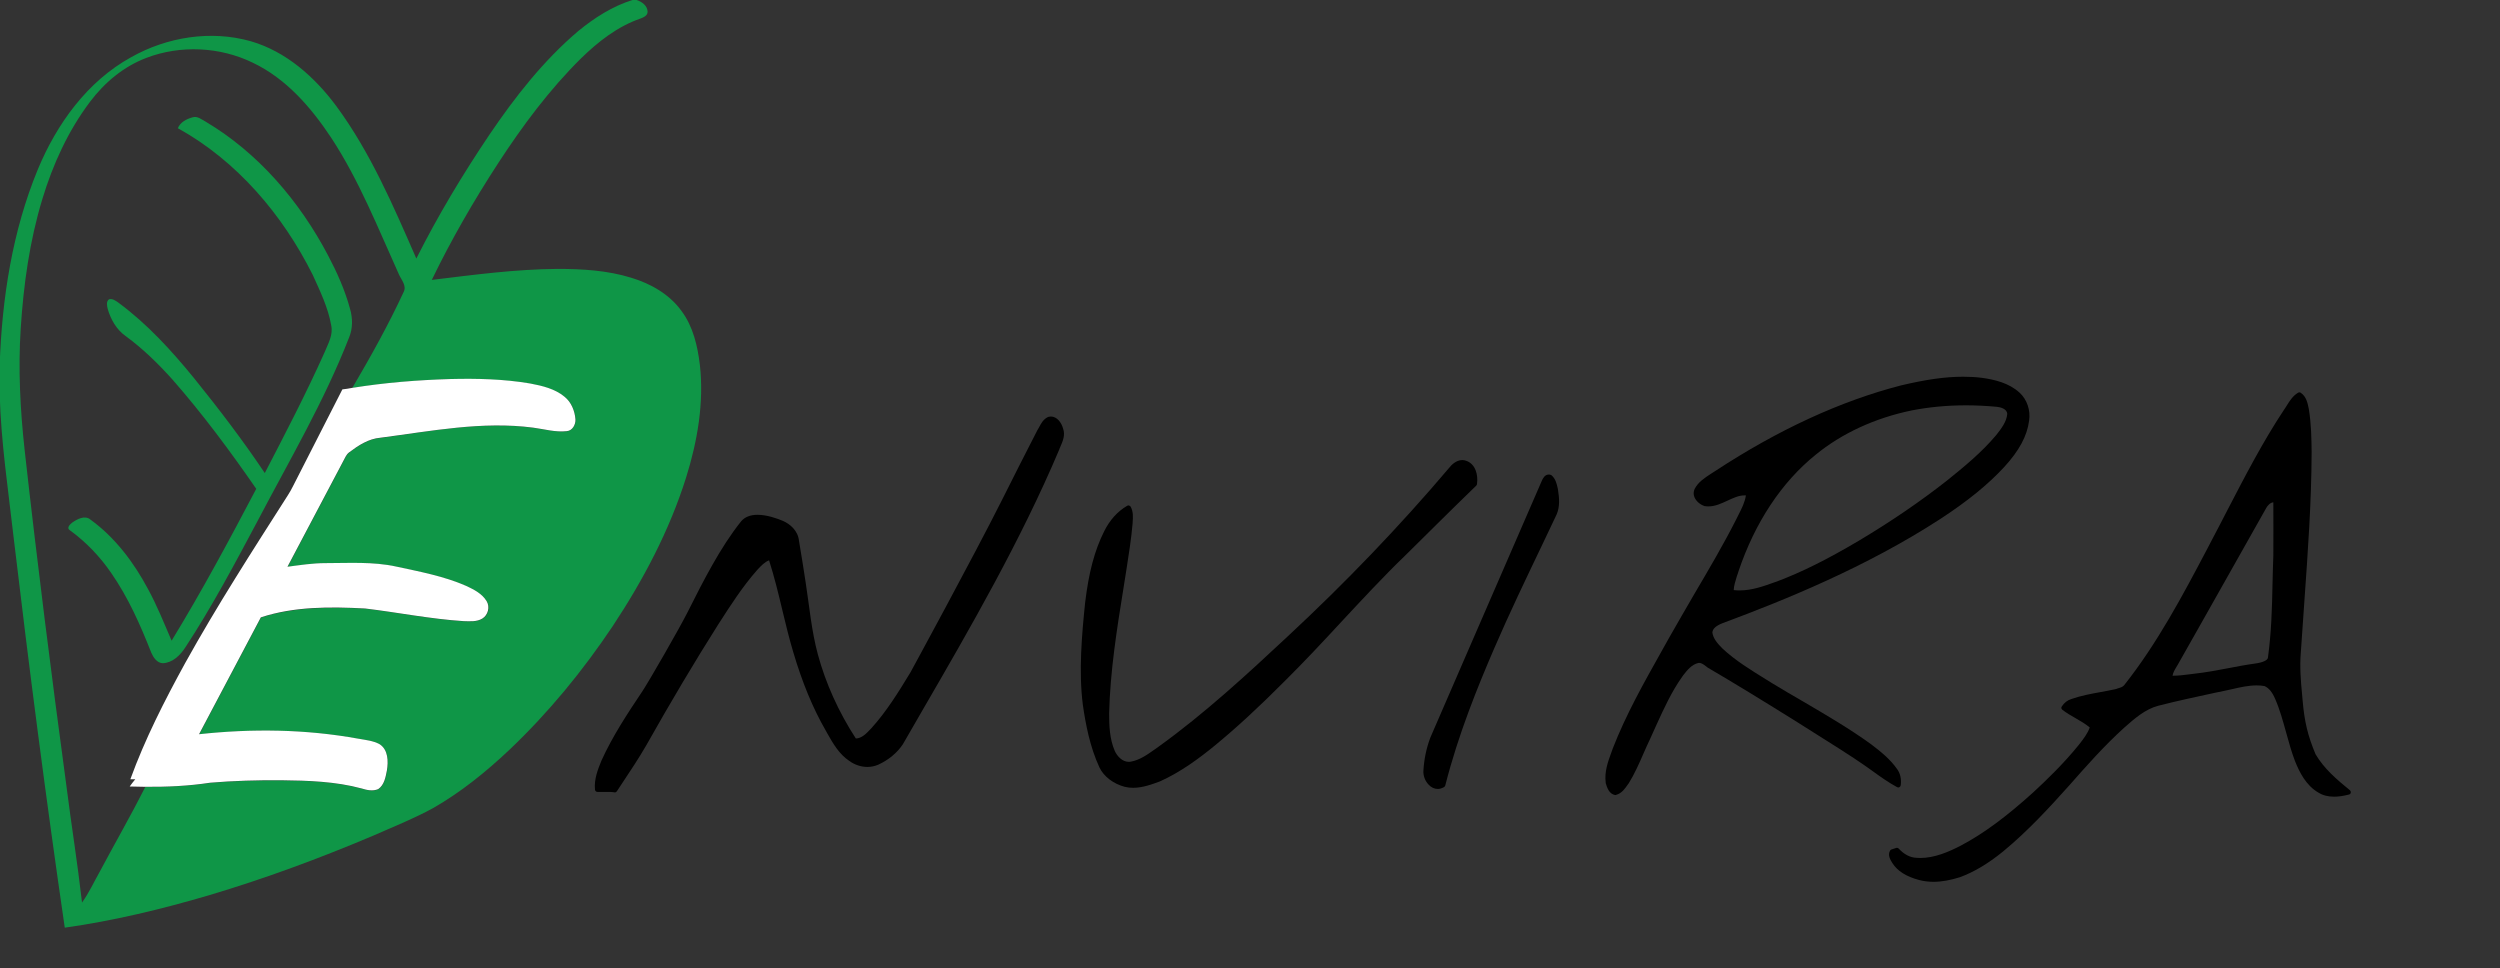
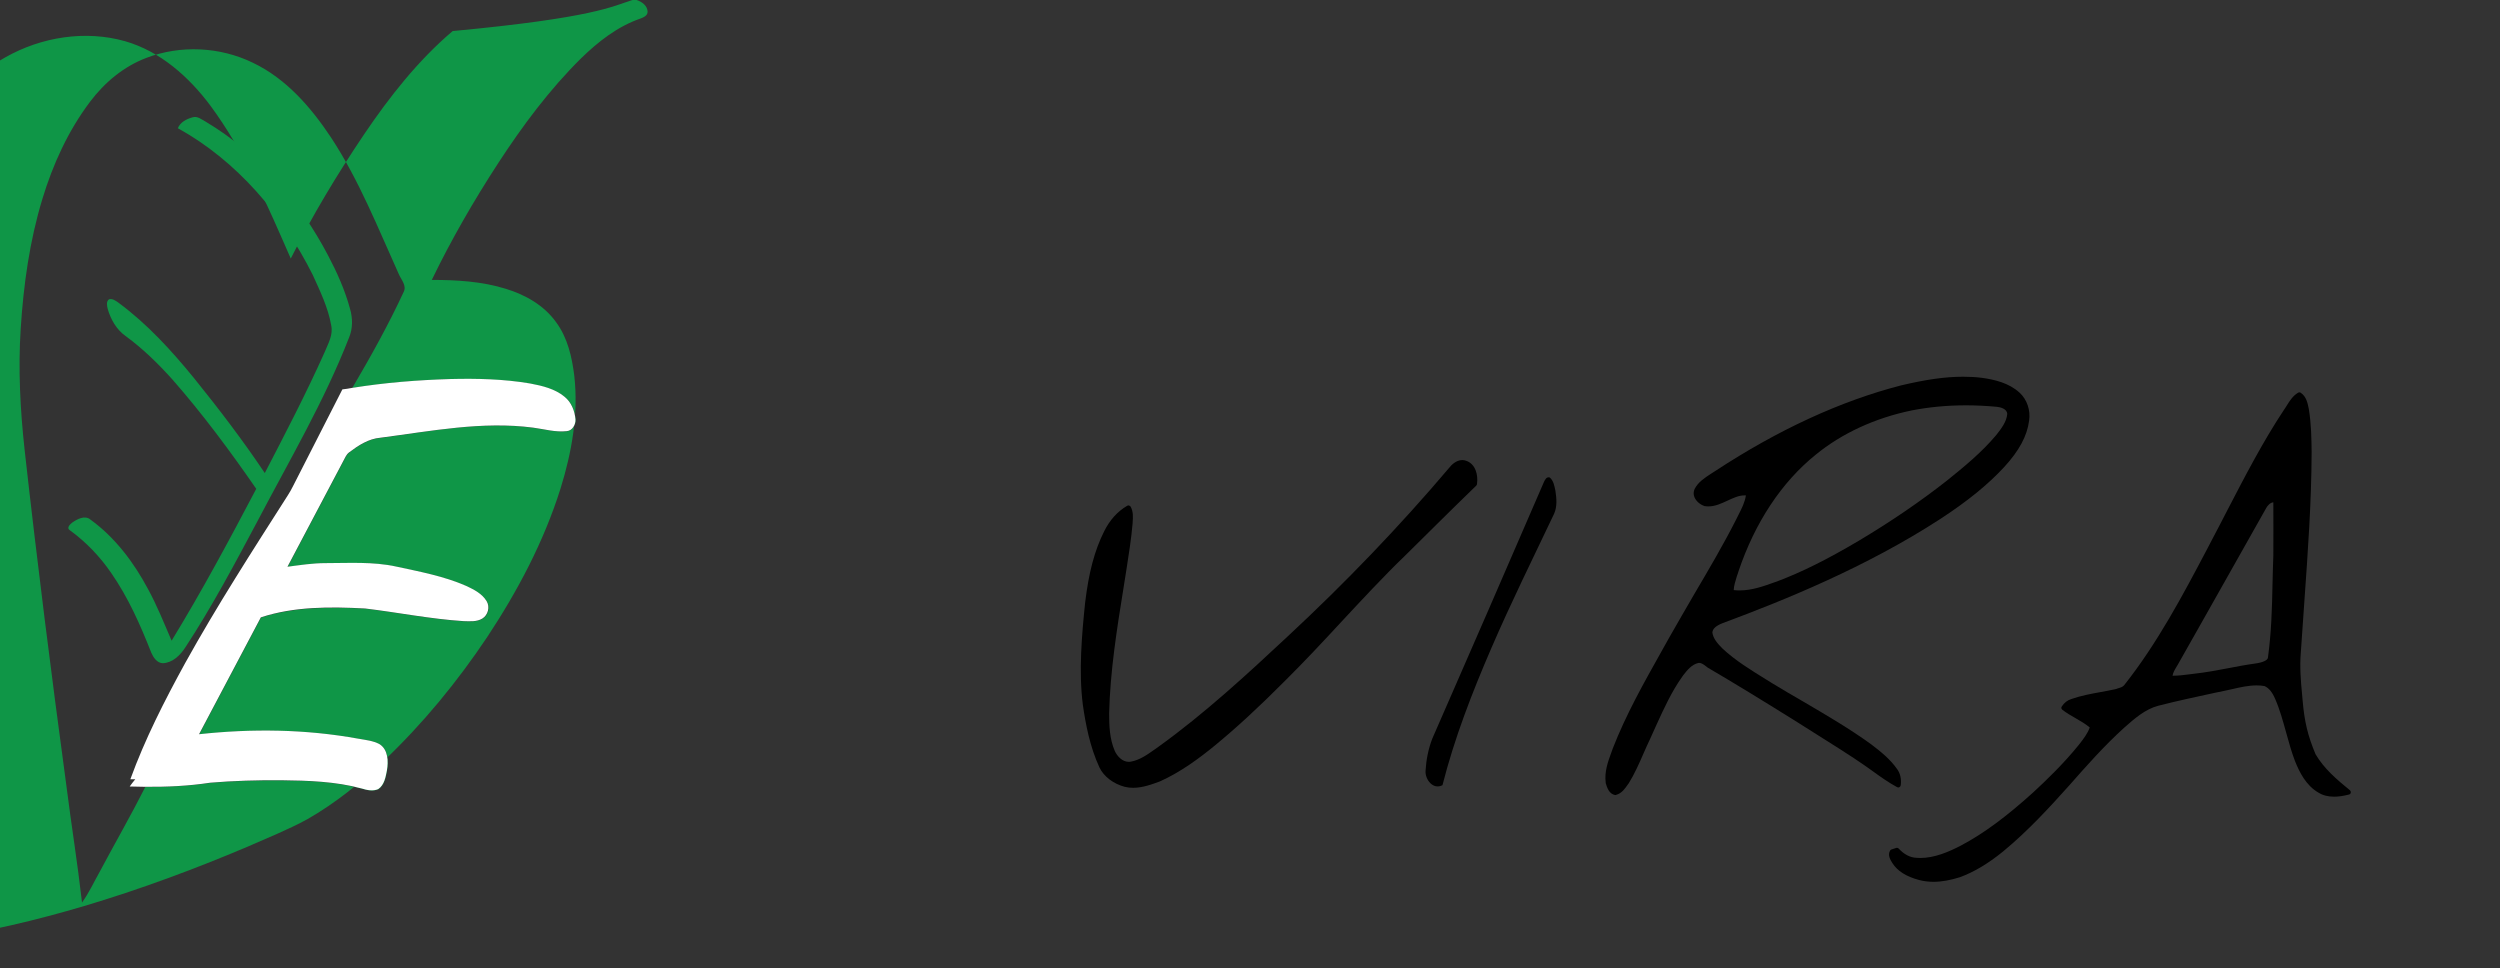
<svg xmlns="http://www.w3.org/2000/svg" version="1.1" id="Layer_1" x="0px" y="0px" viewBox="0 0 1521 589" style="enable-background:new 0 0 1521 589;" xml:space="preserve">
  <rect x="0" y="0" width="1521" height="589" fill="#333333" stroke="none" />
  <style type="text/css">
	.st0{fill:#0F9647;}
	.st1{fill:#FFFFFF;}
</style>
  <g id="_x23_0f9647ff">
-     <path class="st0" d="M384.8,0h2.5c3.2,1,6.5,3.4,6.7,7c0.1,2.5-2.5,3.6-4.4,4.3c-13.9,4.8-25.6,14-36,24.1   c-19.3,19.1-35.6,41-50.4,63.7c-14.9,22.9-28.6,46.6-40.5,71.2c25.4-3.1,50.8-6.5,76.4-6.7c15.1,0,30.5,0.9,45,5.4   c11.9,3.6,23.3,10.1,30.6,20.3c7,9.4,9.7,21.2,11.1,32.7c2.6,23.1-1.5,46.5-8.4,68.6c-10.1,32.1-26,62.2-44.6,90.3   c-18.2,27.2-39.1,52.7-62.9,75.3c-14.2,13.4-29.5,25.8-46.5,35.5c-11.7,6.4-24.1,11.3-36.3,16.7c-32.6,13.8-65.8,26.1-99.7,36.2   c-28.8,8.5-58.2,15.6-88,19.8c-11.5-78.9-21.7-158-31.1-237.3c-3.3-29.1-7.7-58.1-8.5-87.4V222c1.4-40.5,7.7-81.3,23.2-118.9   c11.5-27.7,30.1-53.6,56.8-68.3c21.8-12.3,48.5-16.6,72.8-9.7c21.4,6.2,38.8,21.7,51.9,39.3c20.9,28.3,34.8,60.9,48.8,92.9   c13.1-26.1,28.2-51.2,44.5-75.4c15.5-22.9,32.8-45,54-63C361.7,10.8,372.6,3.8,384.8,0 M89.1,35.2c-13.8,5.2-25.5,15-34.3,26.7   c-13.3,17.6-22.6,38-29,59.1c-7.8,25.6-11.5,52.3-13.2,78.9c-1.6,24.7-0.3,49.5,2.4,74c7.6,68.2,16.2,136.2,25.4,204.2   c3,23.7,6.8,47.3,9.5,71c4.2-5.8,7.2-12.4,10.7-18.6c9.2-17.3,19-34.3,27.8-51.7c13.2,0.1,26.5-0.6,39.6-2.5   c14.3-1.2,28.7-1.6,43.1-1.5c16.4,0.2,33,0.7,49,5c3.3,1,6.9,1.8,10.1,0.4c3.7-2.5,4.5-7.3,5.3-11.4c0.9-5.5,0.8-12.4-4.4-15.9   c-4-2.2-8.7-2.6-13.1-3.4c-31.9-5.8-64.6-6.2-96.8-2.7c12.6-23.7,25-47.4,37.6-71.1c20.4-6.6,42.3-6.4,63.4-5.4   c20,2.4,39.8,6.4,59.9,7.7c3.8,0.1,8.1,0.5,11.5-1.6c3.5-2.1,4.8-7,2.6-10.5c-2.8-4.6-7.9-7.1-12.6-9.4   c-13.5-5.9-28.1-8.6-42.4-11.7c-14.2-3.1-28.8-2.1-43.2-2.1c-7.7,0-15.4,1.2-23,2.2c11.3-21.3,22.6-42.7,33.8-64   c1.1-1.9,1.8-4.1,3.6-5.5c5.6-4.3,11.9-8.4,19.2-9c30.8-4.1,61.9-10.3,93-6.1c6.8,0.9,13.5,2.8,20.4,2.1c3.4-0.4,5.4-4.1,5.2-7.2   c-0.4-5.2-2.5-10.4-6.6-13.7c-6-4.8-13.7-6.7-21-8.1c-16-2.6-32.3-3-48.4-2.7c-20,0.6-40.1,2.2-59.9,5.4   c11.2-19.1,22-38.4,31.3-58.5c2-3.9-1.6-7.5-3-10.9c-12.7-28.1-24.1-57-41.1-82.9c-12.2-18.4-27.3-35.9-47.6-45.6   C133.8,28.4,109.8,27.3,89.1,35.2z" />
+     <path class="st0" d="M384.8,0h2.5c3.2,1,6.5,3.4,6.7,7c0.1,2.5-2.5,3.6-4.4,4.3c-13.9,4.8-25.6,14-36,24.1   c-19.3,19.1-35.6,41-50.4,63.7c-14.9,22.9-28.6,46.6-40.5,71.2c15.1,0,30.5,0.9,45,5.4   c11.9,3.6,23.3,10.1,30.6,20.3c7,9.4,9.7,21.2,11.1,32.7c2.6,23.1-1.5,46.5-8.4,68.6c-10.1,32.1-26,62.2-44.6,90.3   c-18.2,27.2-39.1,52.7-62.9,75.3c-14.2,13.4-29.5,25.8-46.5,35.5c-11.7,6.4-24.1,11.3-36.3,16.7c-32.6,13.8-65.8,26.1-99.7,36.2   c-28.8,8.5-58.2,15.6-88,19.8c-11.5-78.9-21.7-158-31.1-237.3c-3.3-29.1-7.7-58.1-8.5-87.4V222c1.4-40.5,7.7-81.3,23.2-118.9   c11.5-27.7,30.1-53.6,56.8-68.3c21.8-12.3,48.5-16.6,72.8-9.7c21.4,6.2,38.8,21.7,51.9,39.3c20.9,28.3,34.8,60.9,48.8,92.9   c13.1-26.1,28.2-51.2,44.5-75.4c15.5-22.9,32.8-45,54-63C361.7,10.8,372.6,3.8,384.8,0 M89.1,35.2c-13.8,5.2-25.5,15-34.3,26.7   c-13.3,17.6-22.6,38-29,59.1c-7.8,25.6-11.5,52.3-13.2,78.9c-1.6,24.7-0.3,49.5,2.4,74c7.6,68.2,16.2,136.2,25.4,204.2   c3,23.7,6.8,47.3,9.5,71c4.2-5.8,7.2-12.4,10.7-18.6c9.2-17.3,19-34.3,27.8-51.7c13.2,0.1,26.5-0.6,39.6-2.5   c14.3-1.2,28.7-1.6,43.1-1.5c16.4,0.2,33,0.7,49,5c3.3,1,6.9,1.8,10.1,0.4c3.7-2.5,4.5-7.3,5.3-11.4c0.9-5.5,0.8-12.4-4.4-15.9   c-4-2.2-8.7-2.6-13.1-3.4c-31.9-5.8-64.6-6.2-96.8-2.7c12.6-23.7,25-47.4,37.6-71.1c20.4-6.6,42.3-6.4,63.4-5.4   c20,2.4,39.8,6.4,59.9,7.7c3.8,0.1,8.1,0.5,11.5-1.6c3.5-2.1,4.8-7,2.6-10.5c-2.8-4.6-7.9-7.1-12.6-9.4   c-13.5-5.9-28.1-8.6-42.4-11.7c-14.2-3.1-28.8-2.1-43.2-2.1c-7.7,0-15.4,1.2-23,2.2c11.3-21.3,22.6-42.7,33.8-64   c1.1-1.9,1.8-4.1,3.6-5.5c5.6-4.3,11.9-8.4,19.2-9c30.8-4.1,61.9-10.3,93-6.1c6.8,0.9,13.5,2.8,20.4,2.1c3.4-0.4,5.4-4.1,5.2-7.2   c-0.4-5.2-2.5-10.4-6.6-13.7c-6-4.8-13.7-6.7-21-8.1c-16-2.6-32.3-3-48.4-2.7c-20,0.6-40.1,2.2-59.9,5.4   c11.2-19.1,22-38.4,31.3-58.5c2-3.9-1.6-7.5-3-10.9c-12.7-28.1-24.1-57-41.1-82.9c-12.2-18.4-27.3-35.9-47.6-45.6   C133.8,28.4,109.8,27.3,89.1,35.2z" />
    <path class="st0" d="M108.2,78c1.5-3.7,5.3-5.6,8.9-6.6c3-1,5.5,1.3,8,2.6c32.1,19.1,57.2,48.5,74.5,81.4   c5.5,10.4,10.3,21.2,13.4,32.6c1.6,5.6,1.7,11.8-0.6,17.3c-15.1,38.8-36.3,74.7-55.6,111.5c-13.9,26.1-27.8,52.3-44,77   c-3.1,4.8-7.7,9.4-13.7,9.7c-3.6-0.1-5.8-3.5-7.1-6.5c-6.6-16.8-14-33.5-24.4-48.5c-6.9-10-15.3-18.8-25.1-25.9   c-2.3-1.4,0.2-3.7,1.5-4.7c3-2.1,7.7-4.6,11-1.8c14.9,10.8,26.3,25.9,34.9,42c5.6,10.2,9.9,21,14.5,31.7   c18.4-30.1,35.1-61.2,51.5-92.4c-15.9-23-32.5-45.4-50.9-66.4c-8.7-9.7-18-18.8-28.5-26.5c-5.6-3.9-9.2-10.2-11-16.7   c-0.4-1.8-1-4.3,0.8-5.7c2.1-0.6,4,0.8,5.7,2c17.5,12.9,32.3,29.1,46,45.9c15.1,18.7,29.7,37.8,43.1,57.8   c12.6-24.3,25.2-48.5,36.4-73.5c2.1-5.2,5.3-10.5,4-16.4c-1.9-10.8-6.8-20.9-11.3-30.8C171.9,130.6,144.2,97.9,108.2,78z" />
  </g>
  <g id="_x23_ffffffff">
    <path class="st1" d="M214.2,236c19.8-3.2,39.8-4.8,59.9-5.4c16.2-0.4,32.5,0,48.4,2.7c7.4,1.4,15.1,3.2,21,8.1   c4.1,3.3,6.2,8.6,6.6,13.7c0.2,3.2-1.8,6.9-5.2,7.2c-6.9,0.8-13.6-1.2-20.4-2.1c-31.1-4.1-62.2,2.1-93,6.1   c-7.3,0.6-13.5,4.7-19.2,9c-1.8,1.4-2.5,3.6-3.6,5.5c-11.3,21.4-22.6,42.7-33.8,64c7.7-1,15.3-2.2,23-2.2c14.4,0,29-1,43.2,2.1   c14.3,3.1,28.9,5.8,42.4,11.7c4.7,2.2,9.8,4.7,12.6,9.4c2.1,3.5,0.8,8.4-2.6,10.5c-3.4,2.1-7.6,1.7-11.5,1.6   c-20.1-1.3-39.9-5.3-59.9-7.7c-21.2-1.1-43-1.3-63.4,5.4c-12.6,23.7-25.1,47.4-37.6,71.1c32.2-3.5,64.9-3.1,96.8,2.7   c4.4,0.8,9.1,1.2,13.1,3.4c5.2,3.4,5.3,10.4,4.4,15.9c-0.8,4.1-1.6,8.9-5.3,11.4c-3.3,1.4-6.9,0.6-10.1-0.4   c-15.9-4.3-32.6-4.8-49-5c-14.4-0.1-28.8,0.3-43.1,1.5c-13.1,2-26.3,2.6-39.6,2.5c-3.1-0.1-6.3-0.1-9.4-0.2c1.1-1.5,2.2-3,3.4-4.4   c-0.8,0-2.3,0-3,0c8.9-24.5,20.8-47.8,33.3-70.6c19.4-35,41.1-68.6,62.6-102.3c1.1-1.7,2.1-3.5,3-5.3c10-19.7,20.1-39.3,30.1-59   C210.2,236.7,212.2,236.4,214.2,236z" />
  </g>
  <path d="M983,483.7c-0.1,0-0.1,0-0.2,0c-3.9-0.5-5.1-4.7-5.9-7.3l0-0.2c0-0.1,0-0.1,0-0.2c-0.8-6.4,1.3-12.4,3.4-18.1  c0.3-0.8,0.6-1.7,0.9-2.5c8-20.6,19-40.1,29.6-59c1.6-2.8,3.2-5.6,4.7-8.4c5.1-9,10.4-18.1,15.5-26.9c8.6-14.6,17.5-29.7,25.3-45.1  c0.5-1,1-2,1.5-3c1.9-3.7,3.8-7.5,4.4-11.6c-0.3,0-0.6,0-0.9,0c-3.5,0-6.8,1.6-10.3,3.2c-3.7,1.7-7.4,3.5-11.7,3.5  c-0.8,0-1.5-0.1-2.3-0.2c-0.1,0-0.2,0-0.2-0.1c-2.2-0.7-4.8-2.7-5.9-5.3c-0.7-1.7-0.6-3.4,0.1-5c2.2-4.3,6.2-6.8,10-9.3  c1-0.6,1.9-1.2,2.8-1.8c38-24.9,75.9-42.4,112.7-51.9c15.2-3.6,26.9-5.3,37.9-5.3c4,0,7.9,0.2,11.6,0.7c7.2,1,16.2,3,22.7,9  c4.5,4.1,6.8,10.7,5.8,17.1c-1.2,9.2-6,18.2-15.2,28.2c-9.8,10.6-22.2,20.7-38.9,31.6c-45.2,29.3-94.4,49.2-132.3,63.3  c-4.1,1.6-6.1,3.4-6.3,5.7c0.5,3.8,3.3,6.9,6.2,9.8c7.8,7.3,17.2,13,26.2,18.6c1.4,0.9,2.8,1.7,4.2,2.6c6.2,3.8,12.6,7.5,18.8,11.1  c13.8,8.1,28.1,16.4,41.3,26c5.9,4.5,11.5,9,15.7,15c2,2.7,2.7,6.2,2.2,9.9c-0.1,0.5-0.4,0.9-0.8,1.1c-0.2,0.1-0.4,0.2-0.7,0.2  c-0.2,0-0.5-0.1-0.7-0.2c-5.2-2.8-10.1-6.3-14.8-9.7c-2-1.4-4-2.9-6.1-4.3c-8.5-6.1-66.2-42.4-94.3-58.7c0,0-0.1,0-0.1-0.1  c-0.4-0.3-0.8-0.6-1.2-0.9c-1.3-1-2.6-1.9-3.9-1.9c-0.2,0-0.5,0-0.7,0.1c-3.8,0.9-6.5,4.2-9,7.4l-0.5,0.7  c-6.5,9.1-11.3,19.6-15.9,29.7c-1.2,2.7-2.5,5.5-3.7,8.2c-1.4,2.9-2.7,5.9-4,8.8c-2.7,6.2-5.5,12.6-9.1,18.4l-0.4,0.5  c-1.8,2.6-3.8,5.6-7.3,6.5C983.3,483.7,983.2,483.7,983,483.7z M1054.8,359c1.2,0.2,2.5,0.2,3.8,0.2c7.2,0,14.3-2.5,21.2-5l1.2-0.4  c15.1-5.7,30.4-13.3,49.7-24.7c19.3-11.5,37.4-23.8,53.8-36.7c10.2-8.2,21-17,30-27.7c2.9-3.7,6.3-8,6.7-12.8c0-3.1-4.1-4.2-6.3-4.4  c-6.5-0.6-12.8-0.9-18.9-0.9c-11.6,0-22.7,1.1-32.9,3.1c-22.3,4.6-42.5,13.9-58.5,27c-20.7,16.7-36.9,41.2-46.9,70.9  c-0.3,1-0.6,2-1,3C1055.8,353.6,1054.9,356.3,1054.8,359z" />
  <path d="M1176.3,536.5c-3,0-6-0.4-8.7-1.1c-7.9-2.1-13.2-5.5-16.2-10.2c-1.2-1.9-3.2-5-1.4-7.8c0.2-0.3,0.5-0.5,0.8-0.6l2.8-0.9  c0.2-0.1,0.3-0.1,0.5-0.1c0.4,0,0.8,0.2,1.1,0.5c3.2,3.5,7,5.5,10.9,5.6c0.7,0,1.4,0.1,2.1,0.1c8.9,0,17.6-3.8,24.9-7.6  c13.9-7.4,27.4-17.4,43.9-32.3c8-7.4,18.4-17.4,27.4-28.5l0.8-1c2.4-3.1,4.9-6.3,6.2-10c-2.6-2.2-5.6-3.9-8.7-5.7  c-2.7-1.5-5.4-3.1-8-5.1c-0.6-0.5-0.8-1.4-0.3-2c1.5-2.3,3.5-3.8,5.8-4.5c5.9-2.1,12.1-3.2,18.1-4.3c2.9-0.5,5.8-1.1,8.7-1.7  c0.4-0.1,0.8-0.2,1.2-0.4c1.7-0.5,3.3-0.9,4.2-2.1c20.1-25.4,35.6-54.6,50.5-82.9l2.5-4.8c3.4-6.4,6.8-13,10.1-19.4  c10.5-20.2,21.3-41.1,34.1-60.4c0.6-0.8,1.1-1.7,1.7-2.6c1.8-2.9,3.7-5.9,6.9-7.8c0.2-0.1,0.5-0.2,0.8-0.2c0.3,0,0.6,0.1,0.8,0.3  c3.3,2.2,4.1,6,4.8,9.4l0.1,0.6c1.5,8.9,1.6,18.1,1.7,26.1c-0.1,30.3-2.3,60.9-4.4,90.5c-0.7,10.4-1.5,21.1-2.2,31.7  c-0.7,8.4,0,17,0.8,25.3l0.3,3.4c1.1,12.9,3.1,21.5,7.9,32.9c5.1,8.7,12.8,15.3,20.9,21.9c0.4,0.4,0.6,0.9,0.5,1.5  c-0.1,0.6-0.6,1-1.1,1.1c-3.5,0.9-6.4,1.3-9,1.3c-3.8,0-6.9-0.8-9.6-2.5c-7.5-4.3-11.5-12.4-14.2-19.1c-2.2-5.7-3.8-11.7-5.4-17.4  c-1.9-6.8-3.8-13.9-6.7-20.5c-1.8-4.2-3.9-6.7-6.5-7.8c-1.5-0.3-3.1-0.4-4.8-0.4c-4.8,0-9.8,1.1-14.1,2.1c-3.6,0.8-7.2,1.6-10.8,2.3  c-11.5,2.5-23.4,5-35,8c-7.9,2.1-14.4,7.8-20.6,13.3c-12.3,11.1-23.2,23.5-33.7,35.4c-11.4,12.7-24.8,27.4-40.1,40  c-9.4,7.6-17.8,12.5-26.2,15.6C1186.7,535.5,1181.3,536.5,1176.3,536.5z M1322.3,411.1c3.1,0,6.3-0.4,9.4-0.8  c1.1-0.1,2.1-0.3,3.2-0.4c7.2-0.8,13.6-2,20.4-3.3c5.3-1,10.8-2.1,16.7-2.9c4.6-0.6,7.6-2,7.8-3.5c2.1-15.4,2.5-29.7,2.8-44.9  c0.1-5.6,0.3-11.4,0.5-17.3c0-10.3,0.1-21.3,0-32.4c-1.9,0.2-3.5,1.9-4.4,3.6c-9,15.9-17.9,31.8-26.9,47.7  c-9,15.9-17.9,31.8-26.9,47.6c-0.3,0.5-0.6,1-0.9,1.5c-1,1.7-2,3.4-2.2,5.2C1322,411.1,1322.2,411.1,1322.3,411.1z" />
-   <path d="M369.6,481.8c-2,0-4.1,0-6.1,0c-0.8,0-1.4-0.6-1.5-1.3c-0.7-6.5,1.9-12.7,3.9-17.7c6.8-15,16-28.9,24.9-42.2  c4-6,22.4-38,27.4-47.9c9.8-19.5,20-39.6,32.6-55.4c2.2-2.7,5.6-4.1,10.1-4.1c5.8,0,12.1,2.3,15.4,3.7c4.4,1.9,9.2,6,9.8,12.1  c1.5,8.6,2.8,17.2,4.1,25.6c2.2,14.2,3.5,29.2,7.4,43.6c4.7,17.4,12.6,35,23.1,51.1c3.5-0.1,6.3-2.9,8.9-5.7l0.4-0.4  c9.3-10.2,16.8-22.4,23.9-34.1c0,0,38.5-70.6,55.7-104.9c7-13.9,14.2-28.3,21.5-42.4c0.4-0.7,0.7-1.3,1.1-1.9  c1.2-2.3,2.6-4.9,5.4-6.2c0.1,0,0.2-0.1,0.3-0.1c0.5-0.1,1-0.2,1.4-0.2c3.8,0,6.5,3.7,7.5,7.4c1.4,3.9-0.2,7.6-1.6,10.8  c-0.3,0.7-0.6,1.3-0.8,2c-23.4,55.3-53.9,108.1-83.5,159.1c-3.9,6.7-7.7,13.4-11.6,20.1c-3.5,5.3-8.8,9.6-14.9,12.4  c-2.1,0.9-4.3,1.4-6.7,1.4c-3.8,0-7.7-1.3-10.9-3.6c-6.2-4.1-9.9-10.5-13.4-16.7l-1-1.8c-7.8-13.5-14.3-29.2-19.8-47.8  c-2.5-8.4-4.6-17-6.6-25.4c-2.4-10.1-4.9-20.4-8.1-30.4c-2.7,1-4.8,3.3-6.9,5.5l-0.7,0.8c-8.6,9.8-15.8,21-22.8,31.9l-0.4,0.6  c-14.5,22.9-28.9,47.1-44,73.9c-4.5,7.8-9.6,15.4-14.5,22.8c-1.1,1.7-2.2,3.3-3.3,5c-0.3,0.4-0.7,0.7-1.2,0.7  C372.5,481.8,371,481.8,369.6,481.8z" />
  <path d="M689.4,479.3c-1.8,0-3.5-0.2-5.1-0.6c-6.9-1.8-12.8-6.3-15.4-11.8c-5.8-12.5-8.4-26.3-10.1-38.1  c-2.6-20.4-0.6-42.8,1.4-62.2c2.2-18.3,5.7-31.6,11.5-43.2c3.3-6.8,8.2-12.3,14.1-15.7c0.2-0.1,0.5-0.2,0.8-0.2c0.1,0,0.3,0,0.4,0.1  c0.4,0.1,0.7,0.4,0.9,0.7c1.7,3.1,1.4,6.5,1.2,9.5l0,0.4c-0.8,9.4-2.3,18.8-3.7,27.8c0,0-1.5,9.3-1.9,12c-4,24.8-8.1,50.5-8.7,76.1  c0,7.5,0.3,15.5,3.4,22.7c1.4,3.2,4.6,6.7,8.5,6.7h0c0.4,0,0.8,0,1.2-0.1c5.3-0.9,9.9-4.1,14.4-7.3c0.8-0.6,1.6-1.1,2.4-1.7  c28.1-20.2,54.2-44.3,78.6-67.1c35.3-32.8,68.4-67.3,98.3-102.6c1.4-1.8,4.3-4.8,8.1-4.8c0.9,0,1.7,0.2,2.5,0.5  c5.5,2,7.2,8.5,6.4,14.1c0,0.3-0.2,0.6-0.4,0.9c-8.3,8-16.6,16.2-24.7,24.2c-6.1,6.1-12.4,12.3-18.6,18.4c-13.5,13-26.4,27-39,40.5  c-10.9,11.8-22.3,24-33.9,35.5c-16.6,16.7-29.8,28.8-42.8,39.5c-9.4,7.7-20.8,16.2-33.5,21.9C701.1,477.1,695.3,479.3,689.4,479.3z" />
-   <path d="M874.8,480c-2.1,0-4.1-0.9-5.7-2.7c-2.1-2.2-3.3-5.4-3.1-8.4c0.4-7,1.8-13.7,4.2-20.1l24.2-55.8  c14.5-33.5,29.1-66.9,43.6-100.4c0.6-1.4,1.8-3.9,4.3-3.9c0.4,0,0.8,0.1,1.1,0.2c0.2,0.1,0.4,0.2,0.6,0.3c2.4,2.1,3.1,5.1,3.7,7.8  c0.1,0.3,0.2,1,0.2,1.1c0.8,5,1.2,10.3-0.9,15c-2.8,5.9-5.6,11.8-8.4,17.7c-10,20.9-20.4,42.5-29.7,64.1  c-9.6,22.3-21.7,51.8-29.6,83c-0.1,0.4-0.4,0.8-0.8,1C877.2,479.6,876,480,874.8,480z" />
  <path d="M939.3,293.3c0.7-1.5,1.6-3.4,3.6-2.8c2.3,2,2.8,5.2,3.4,8c0.7,4.6,1.2,9.7-0.8,14.1c-12.9,27.2-26.3,54.2-38.2,81.8  c-11.7,27.1-22.4,54.6-29.7,83.3c-5.7,3-10.6-3.4-10.3-8.7c0.4-6.7,1.7-13.4,4.1-19.6C894.2,397.4,916.8,345.3,939.3,293.3z" />
</svg>